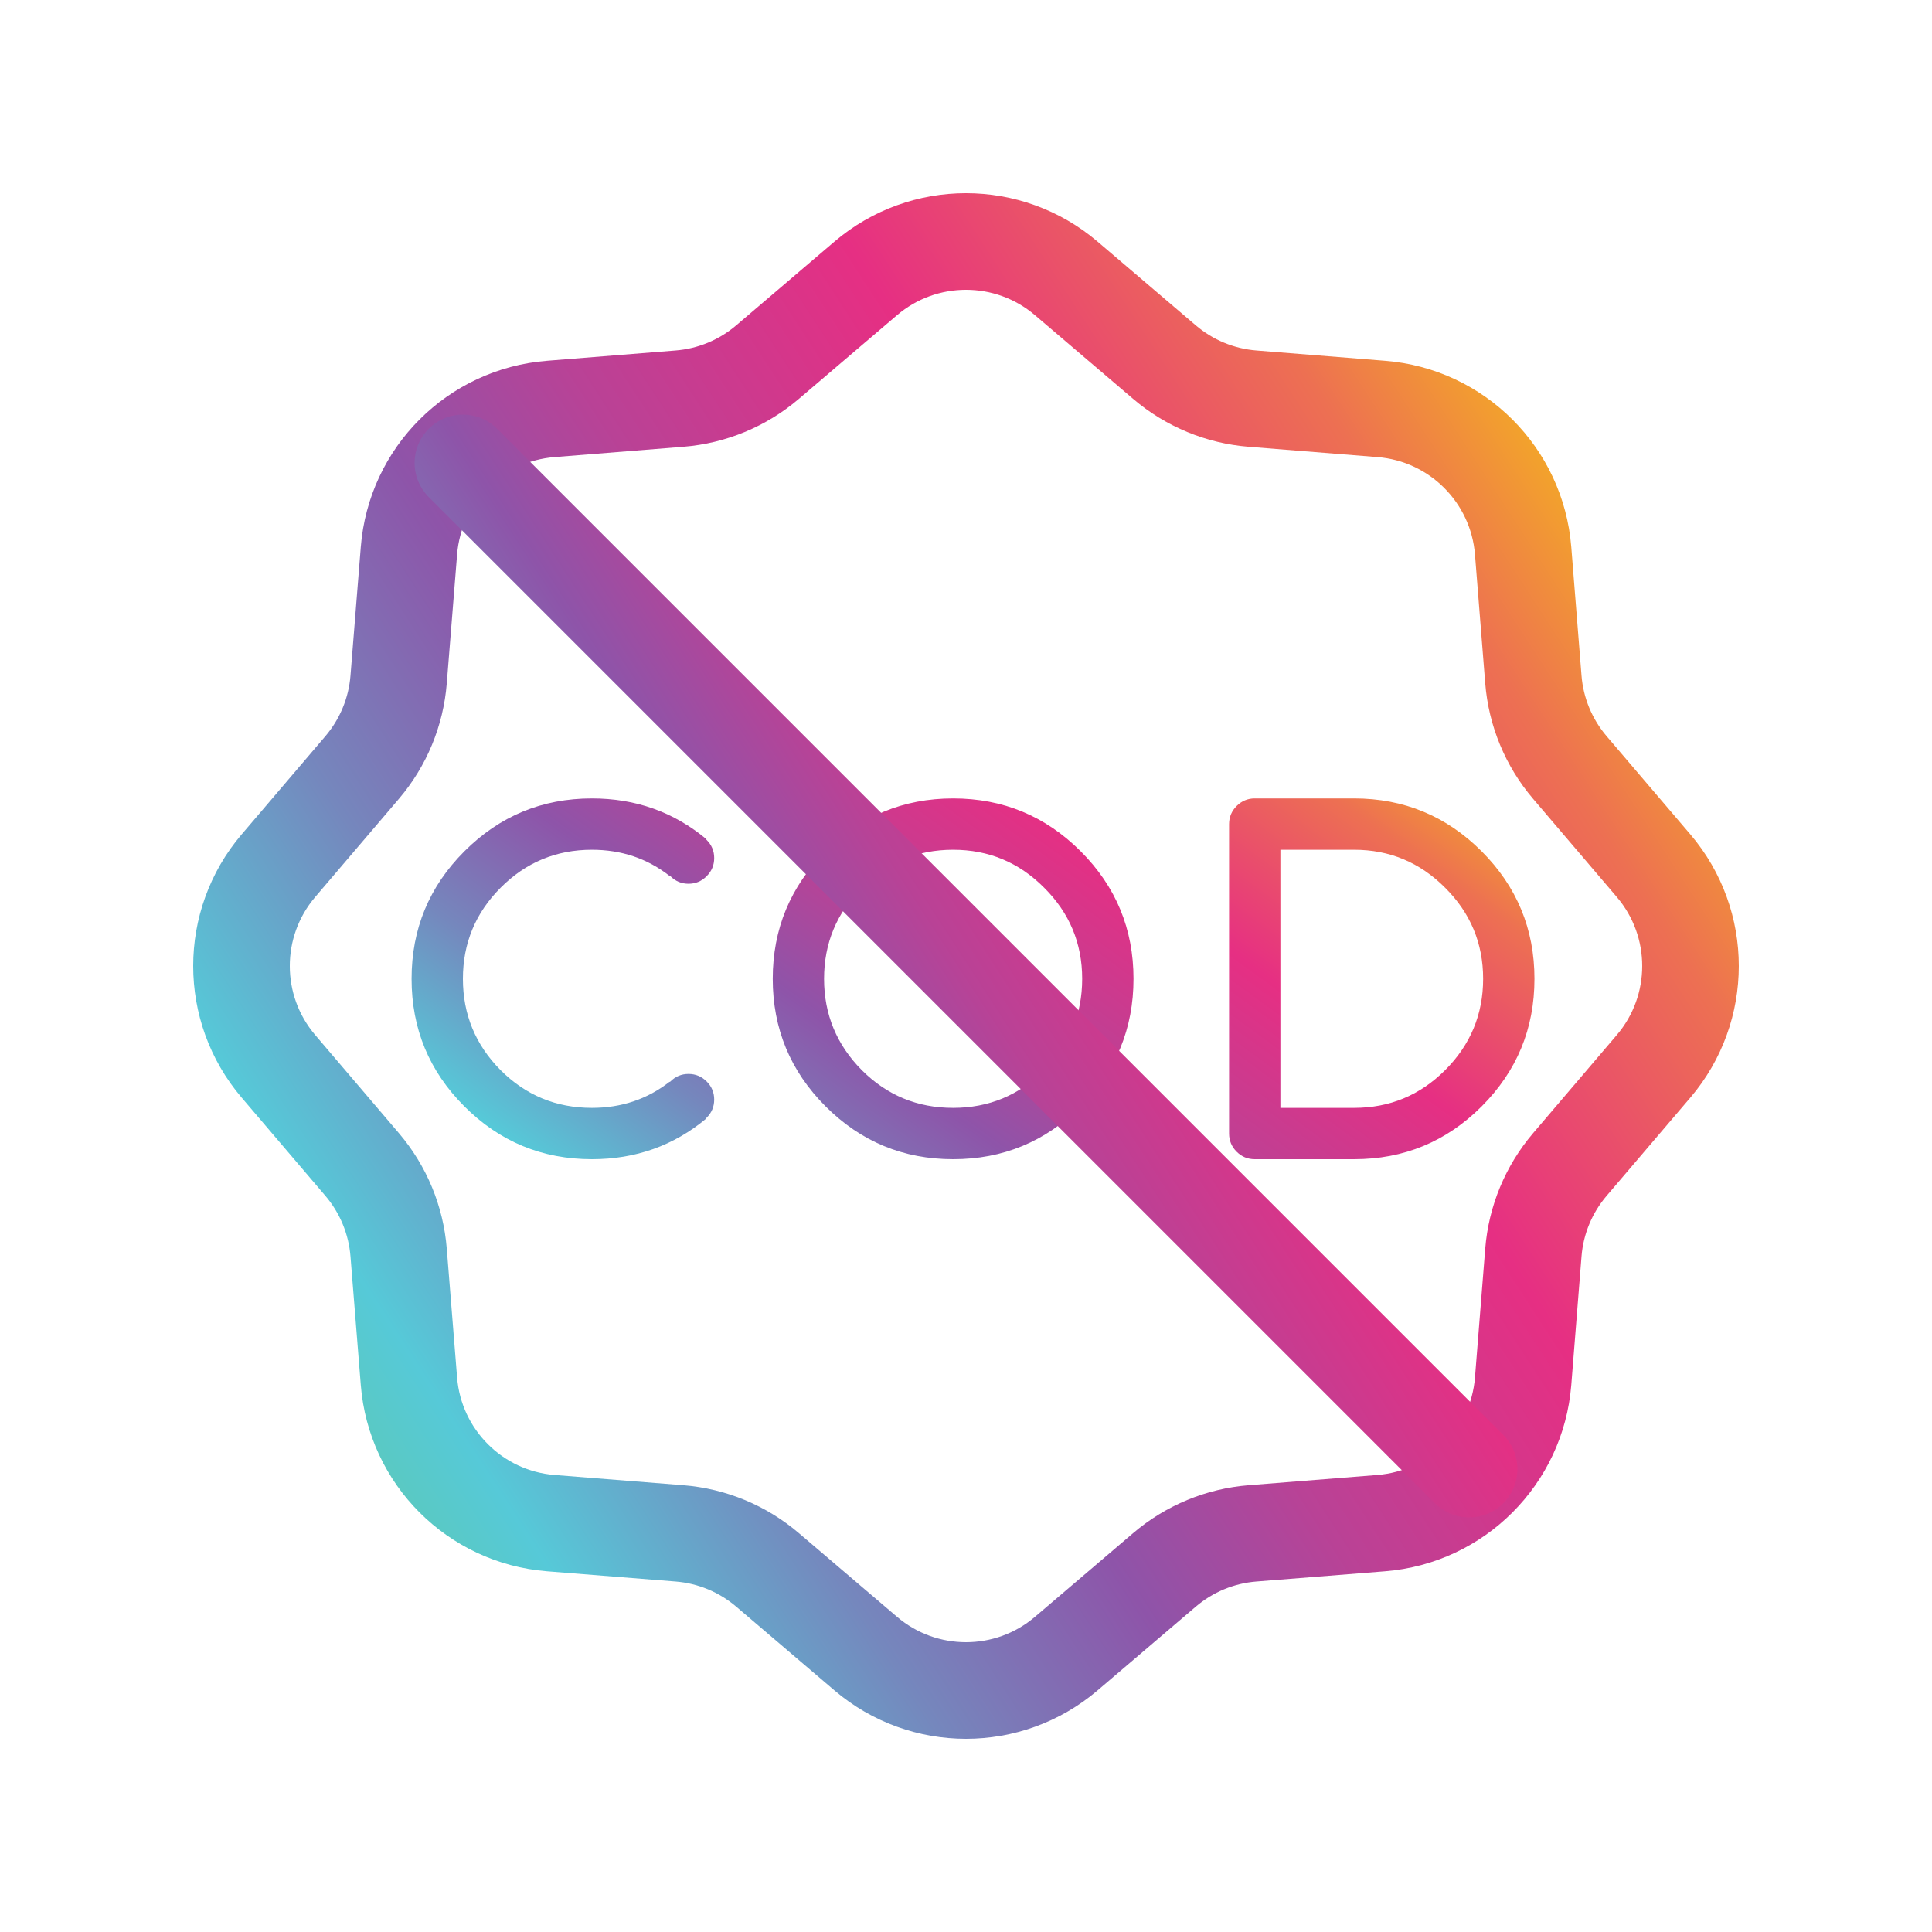
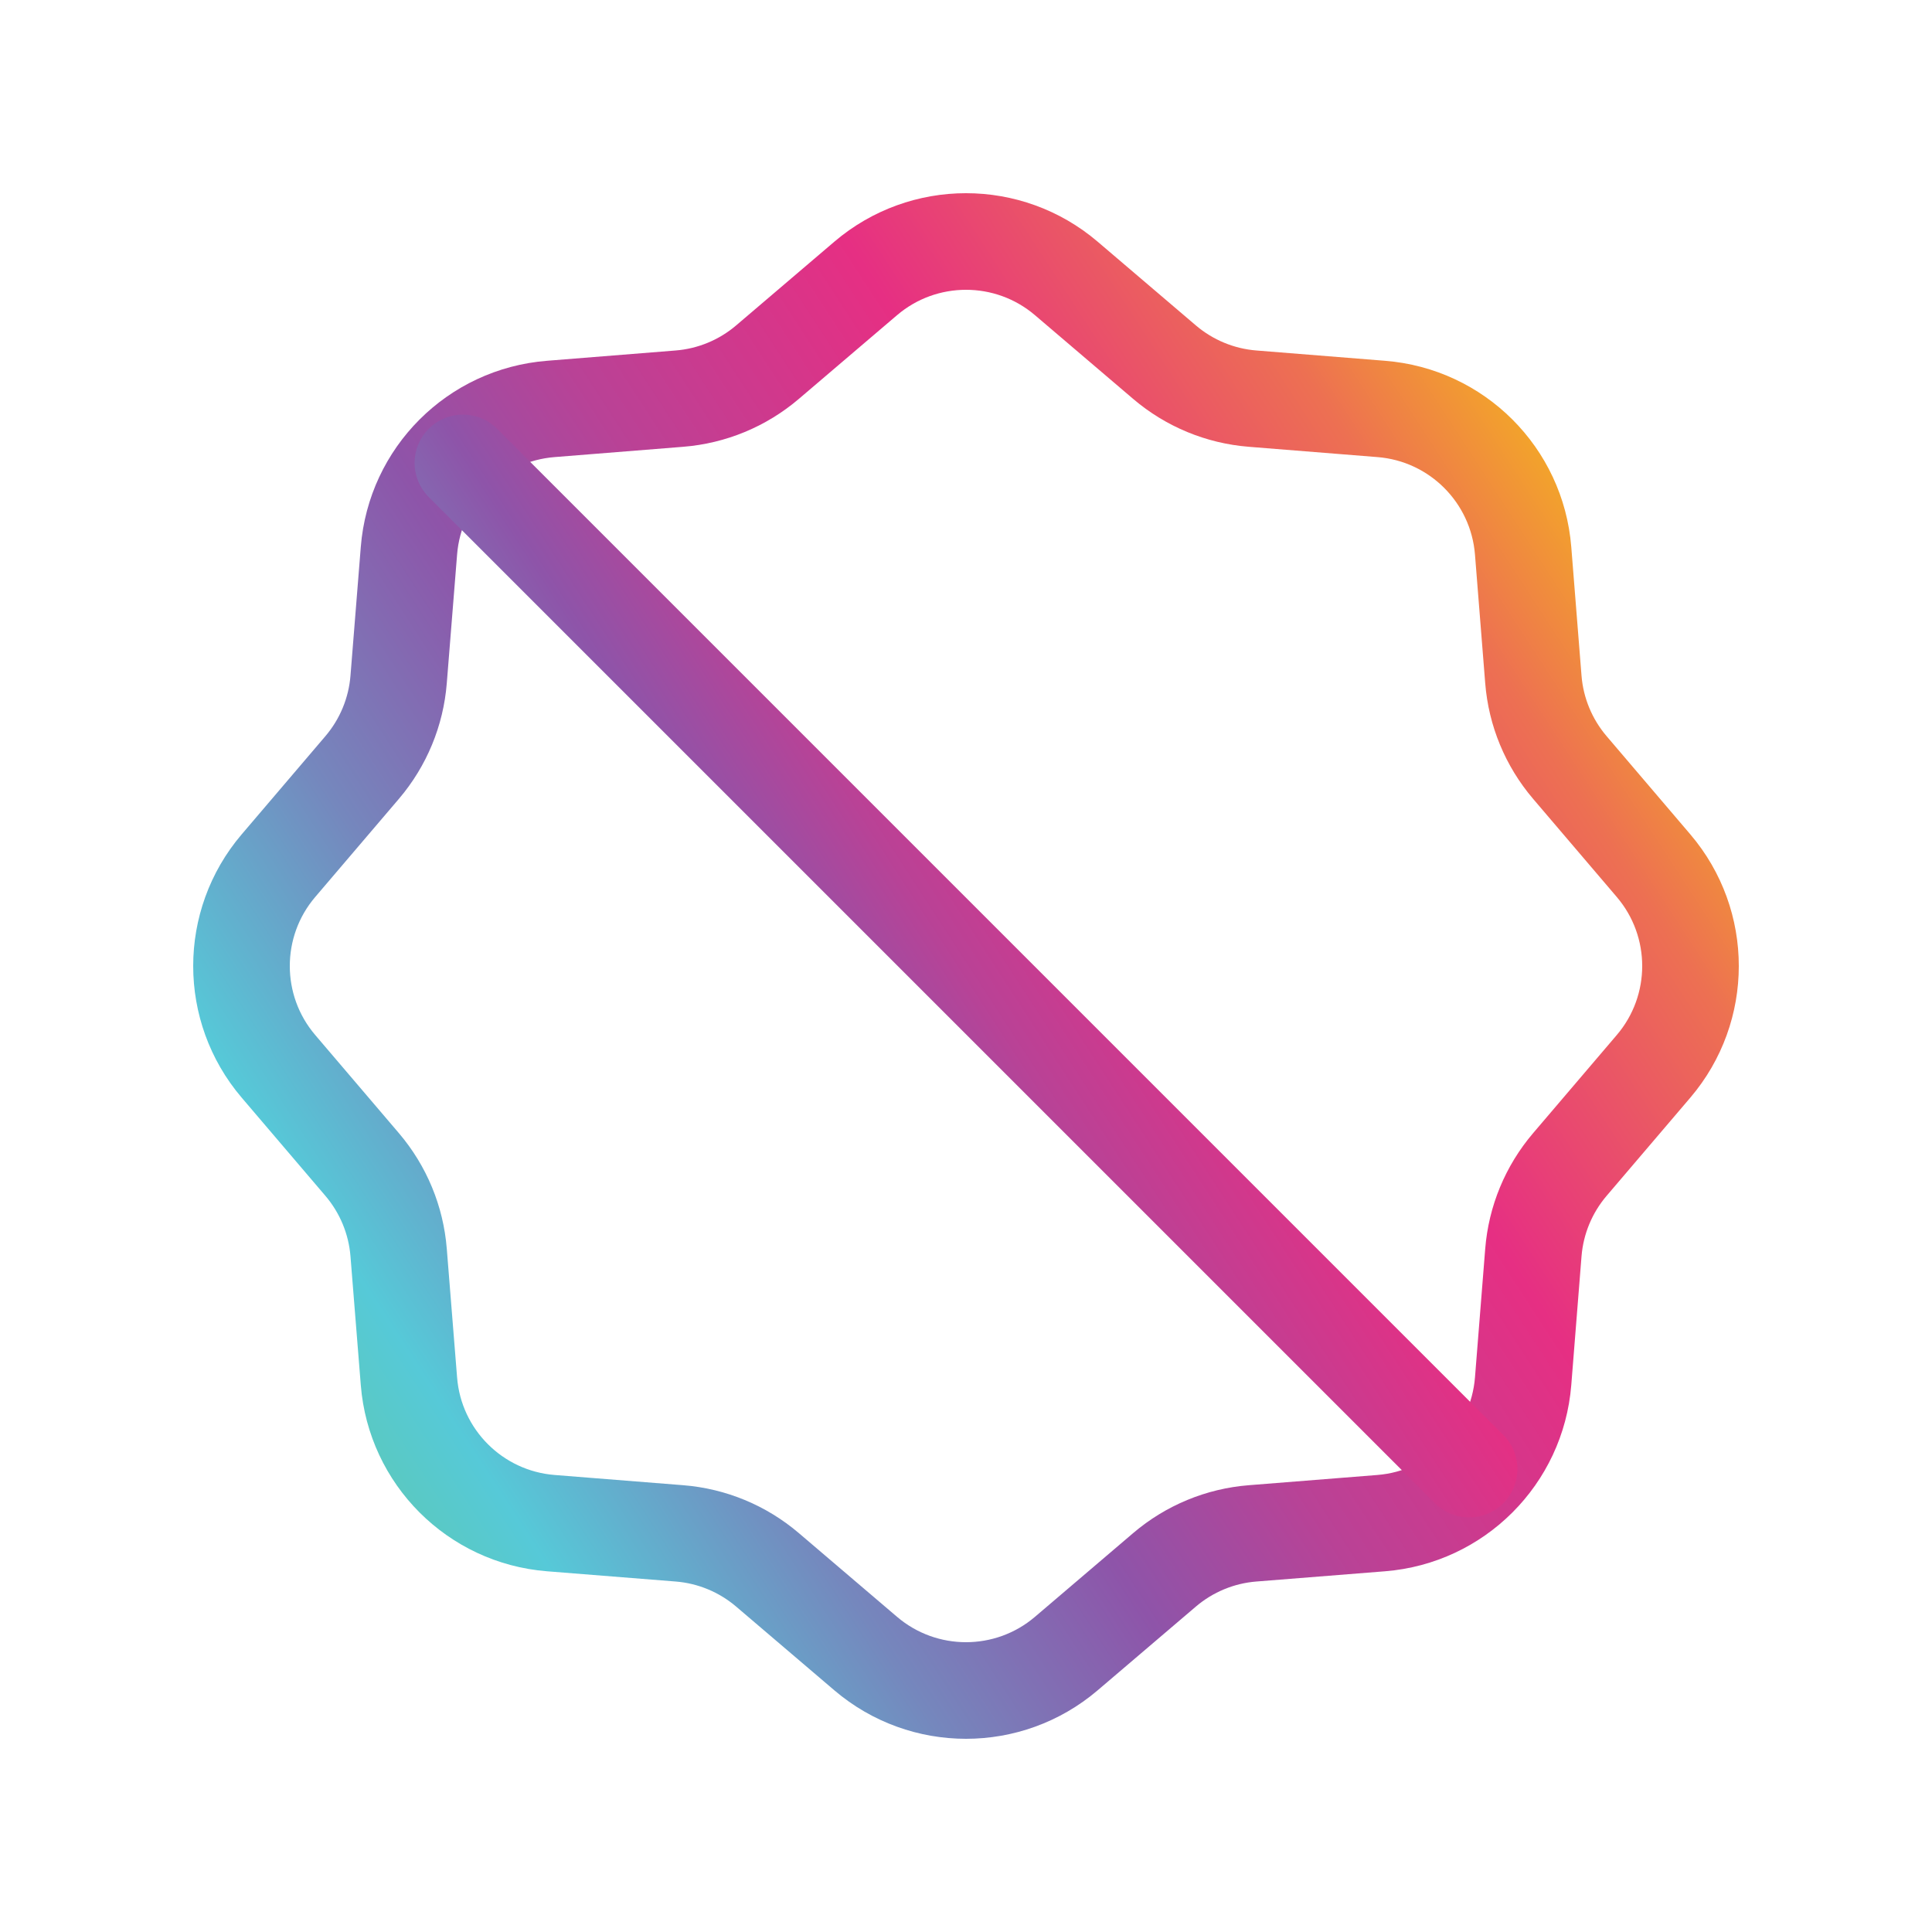
<svg xmlns="http://www.w3.org/2000/svg" width="30" height="30" viewBox="0 0 30 30" fill="none">
-   <path d="M10.402 13.598L10.398 13.602C10.052 13.331 9.65 13.195 9.191 13.195C8.637 13.195 8.164 13.392 7.773 13.785C7.383 14.176 7.188 14.647 7.188 15.199C7.188 15.751 7.383 16.224 7.773 16.617C8.164 17.008 8.637 17.203 9.191 17.203C9.65 17.203 10.052 17.068 10.398 16.797L10.402 16.801C10.405 16.798 10.408 16.796 10.41 16.793C10.488 16.715 10.582 16.676 10.691 16.676C10.801 16.676 10.895 16.715 10.973 16.793C11.051 16.871 11.09 16.965 11.09 17.074C11.09 17.184 11.051 17.277 10.973 17.355C10.97 17.358 10.967 17.361 10.965 17.363L10.969 17.367C10.463 17.789 9.871 18 9.191 18C8.418 18 7.758 17.727 7.211 17.18C6.664 16.633 6.391 15.973 6.391 15.199C6.391 14.426 6.664 13.766 7.211 13.219C7.758 12.672 8.418 12.398 9.191 12.398C9.871 12.398 10.463 12.609 10.969 13.031L10.965 13.035C10.967 13.038 10.97 13.04 10.973 13.043C11.051 13.121 11.09 13.215 11.09 13.324C11.09 13.434 11.051 13.527 10.973 13.605C10.895 13.684 10.801 13.723 10.691 13.723C10.582 13.723 10.488 13.684 10.41 13.605C10.408 13.603 10.405 13.6 10.402 13.598ZM14.8 12.398C15.574 12.398 16.234 12.672 16.781 13.219C17.328 13.766 17.601 14.426 17.601 15.199C17.601 15.973 17.328 16.633 16.781 17.18C16.234 17.727 15.574 18 14.8 18C14.027 18 13.367 17.727 12.82 17.18C12.273 16.633 11.999 15.973 11.999 15.199C11.999 14.426 12.273 13.766 12.82 13.219C13.367 12.672 14.027 12.398 14.8 12.398ZM14.8 13.195C14.245 13.195 13.773 13.392 13.382 13.785C12.992 14.176 12.796 14.647 12.796 15.199C12.796 15.751 12.992 16.224 13.382 16.617C13.773 17.008 14.245 17.203 14.8 17.203C15.352 17.203 15.824 17.008 16.214 16.617C16.607 16.224 16.804 15.751 16.804 15.199C16.804 14.647 16.607 14.176 16.214 13.785C15.824 13.392 15.352 13.195 14.8 13.195ZM21.026 13.195H19.882V17.203H21.026C21.578 17.203 22.049 17.008 22.44 16.617C22.833 16.224 23.03 15.751 23.03 15.199C23.03 14.647 22.833 14.176 22.44 13.785C22.049 13.392 21.578 13.195 21.026 13.195ZM19.483 18C19.374 18 19.28 17.961 19.202 17.883C19.124 17.805 19.085 17.711 19.085 17.602V12.797C19.085 12.688 19.124 12.594 19.202 12.516C19.28 12.438 19.374 12.398 19.483 12.398H21.026C21.799 12.398 22.46 12.672 23.007 13.219C23.553 13.766 23.827 14.426 23.827 15.199C23.827 15.973 23.553 16.633 23.007 17.18C22.46 17.727 21.799 18 21.026 18H19.483Z" fill="url(#paint0_linear_7463_503667)" />
  <path d="M13.443 4.323C14.34 3.559 15.66 3.559 16.557 4.323L18.083 5.624C18.468 5.952 18.946 6.15 19.45 6.19L21.448 6.35C22.623 6.443 23.557 7.376 23.651 8.552L23.81 10.55C23.85 11.054 24.048 11.532 24.376 11.917L25.677 13.443C26.441 14.34 26.441 15.66 25.677 16.557L24.376 18.083C24.048 18.468 23.85 18.946 23.81 19.45L23.651 21.448C23.557 22.623 22.623 23.557 21.448 23.651L19.45 23.81C18.946 23.85 18.468 24.048 18.083 24.376L16.557 25.677C15.66 26.441 14.34 26.441 13.443 25.677L11.917 24.376C11.532 24.048 11.054 23.85 10.55 23.81L8.552 23.651C7.376 23.557 6.443 22.623 6.35 21.448L6.19 19.45C6.15 18.946 5.952 18.468 5.624 18.083L4.323 16.557C3.559 15.66 3.559 14.34 4.323 13.443L5.624 11.917C5.952 11.532 6.15 11.054 6.19 10.55L6.35 8.552C6.443 7.376 7.376 6.443 8.552 6.35L10.55 6.19C11.054 6.15 11.532 5.952 11.917 5.624L13.443 4.323Z" stroke="url(#paint1_linear_7463_503667)" stroke-width="1.5" stroke-linecap="round" stroke-linejoin="round" />
  <path d="M7.188 7.188L22.812 22.812" stroke="url(#paint2_linear_7463_503667)" stroke-width="1.5" stroke-linecap="round" stroke-linejoin="round" />
  <defs>
    <linearGradient id="paint0_linear_7463_503667" x1="6" y1="19.479" x2="15.812" y2="6.011" gradientUnits="userSpaceOnUse">
      <stop stop-color="#63C891" />
      <stop offset="0.154" stop-color="#56C9D8" />
      <stop offset="0.286" stop-color="#7587BD" />
      <stop offset="0.417" stop-color="#8E54A9" />
      <stop offset="0.526" stop-color="#B94296" />
      <stop offset="0.692" stop-color="#E62F83" />
      <stop offset="0.864" stop-color="#ED7052" />
      <stop offset="1" stop-color="#F6C115" />
    </linearGradient>
    <linearGradient id="paint1_linear_7463_503667" x1="3.75" y1="24.947" x2="27.304" y2="9.634" gradientUnits="userSpaceOnUse">
      <stop stop-color="#63C891" />
      <stop offset="0.154" stop-color="#56C9D8" />
      <stop offset="0.286" stop-color="#7587BD" />
      <stop offset="0.417" stop-color="#8E54A9" />
      <stop offset="0.526" stop-color="#B94296" />
      <stop offset="0.692" stop-color="#E62F83" />
      <stop offset="0.864" stop-color="#ED7052" />
      <stop offset="1" stop-color="#F6C115" />
    </linearGradient>
    <linearGradient id="paint2_linear_7463_503667" x1="7.188" y1="21.908" x2="23.544" y2="11.273" gradientUnits="userSpaceOnUse">
      <stop stop-color="#63C891" />
      <stop offset="0.154" stop-color="#56C9D8" />
      <stop offset="0.286" stop-color="#7587BD" />
      <stop offset="0.417" stop-color="#8E54A9" />
      <stop offset="0.526" stop-color="#B94296" />
      <stop offset="0.692" stop-color="#E62F83" />
      <stop offset="0.864" stop-color="#ED7052" />
      <stop offset="1" stop-color="#F6C115" />
    </linearGradient>
  </defs>
</svg>